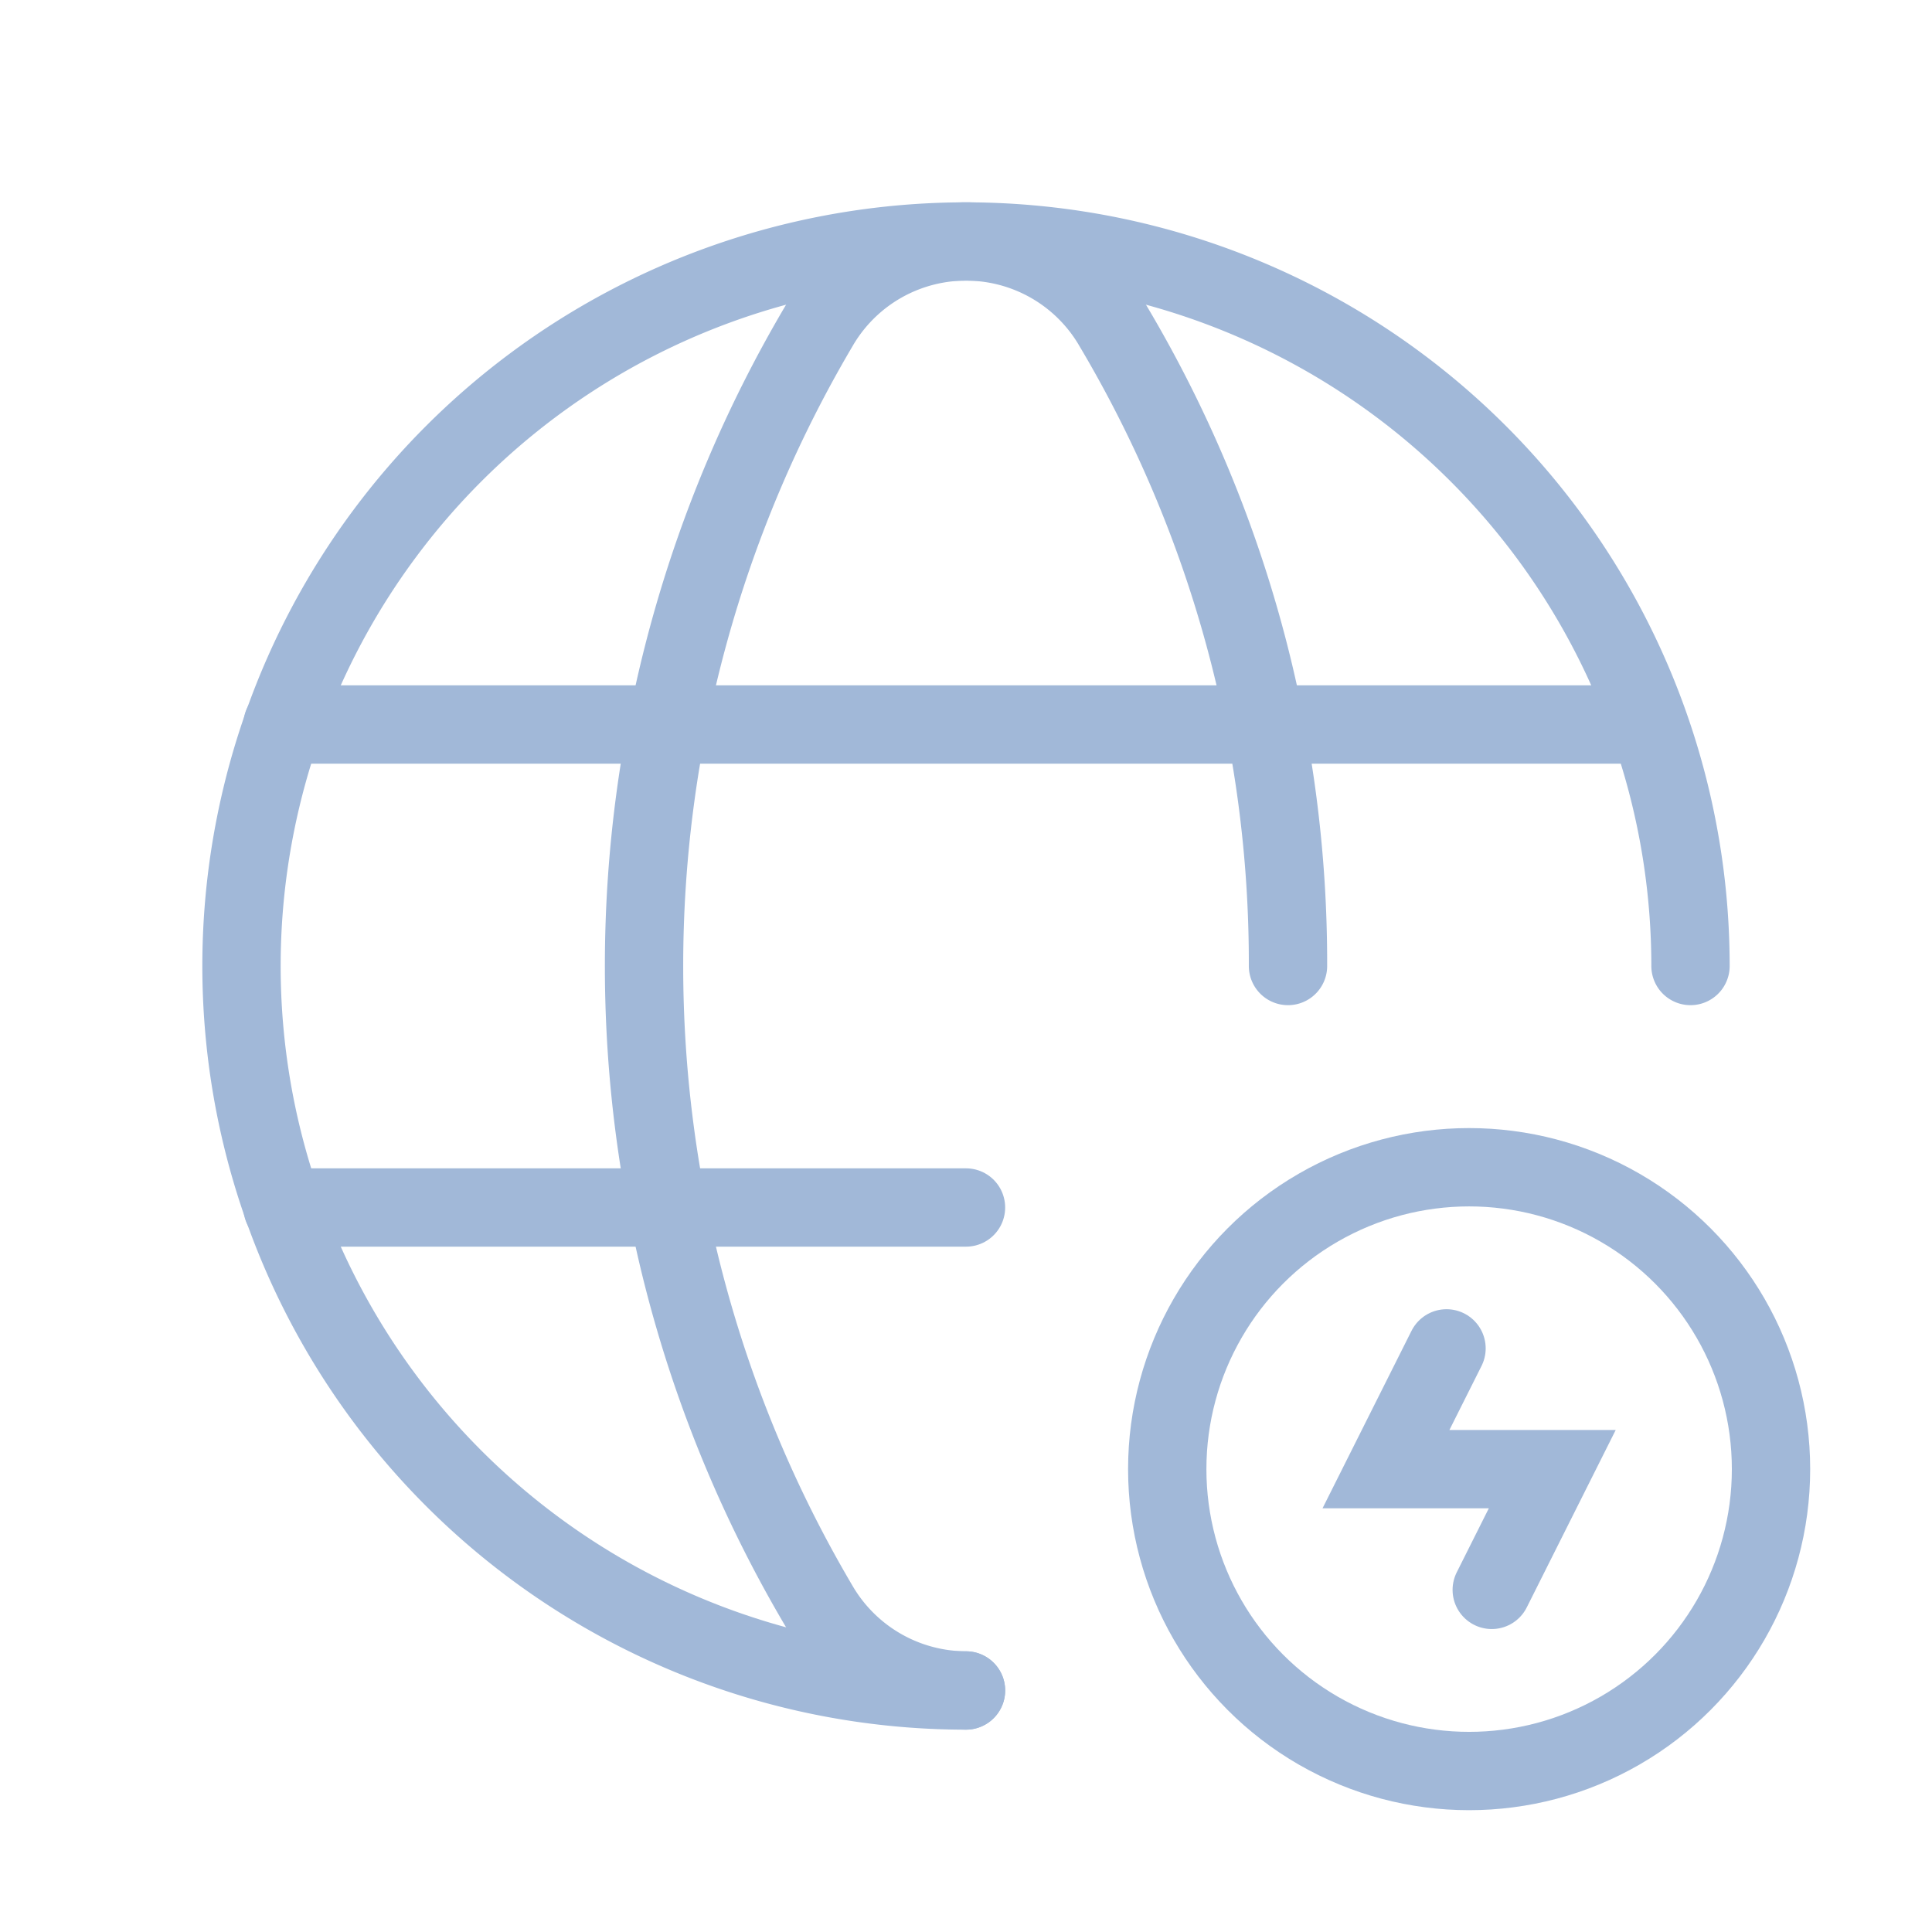
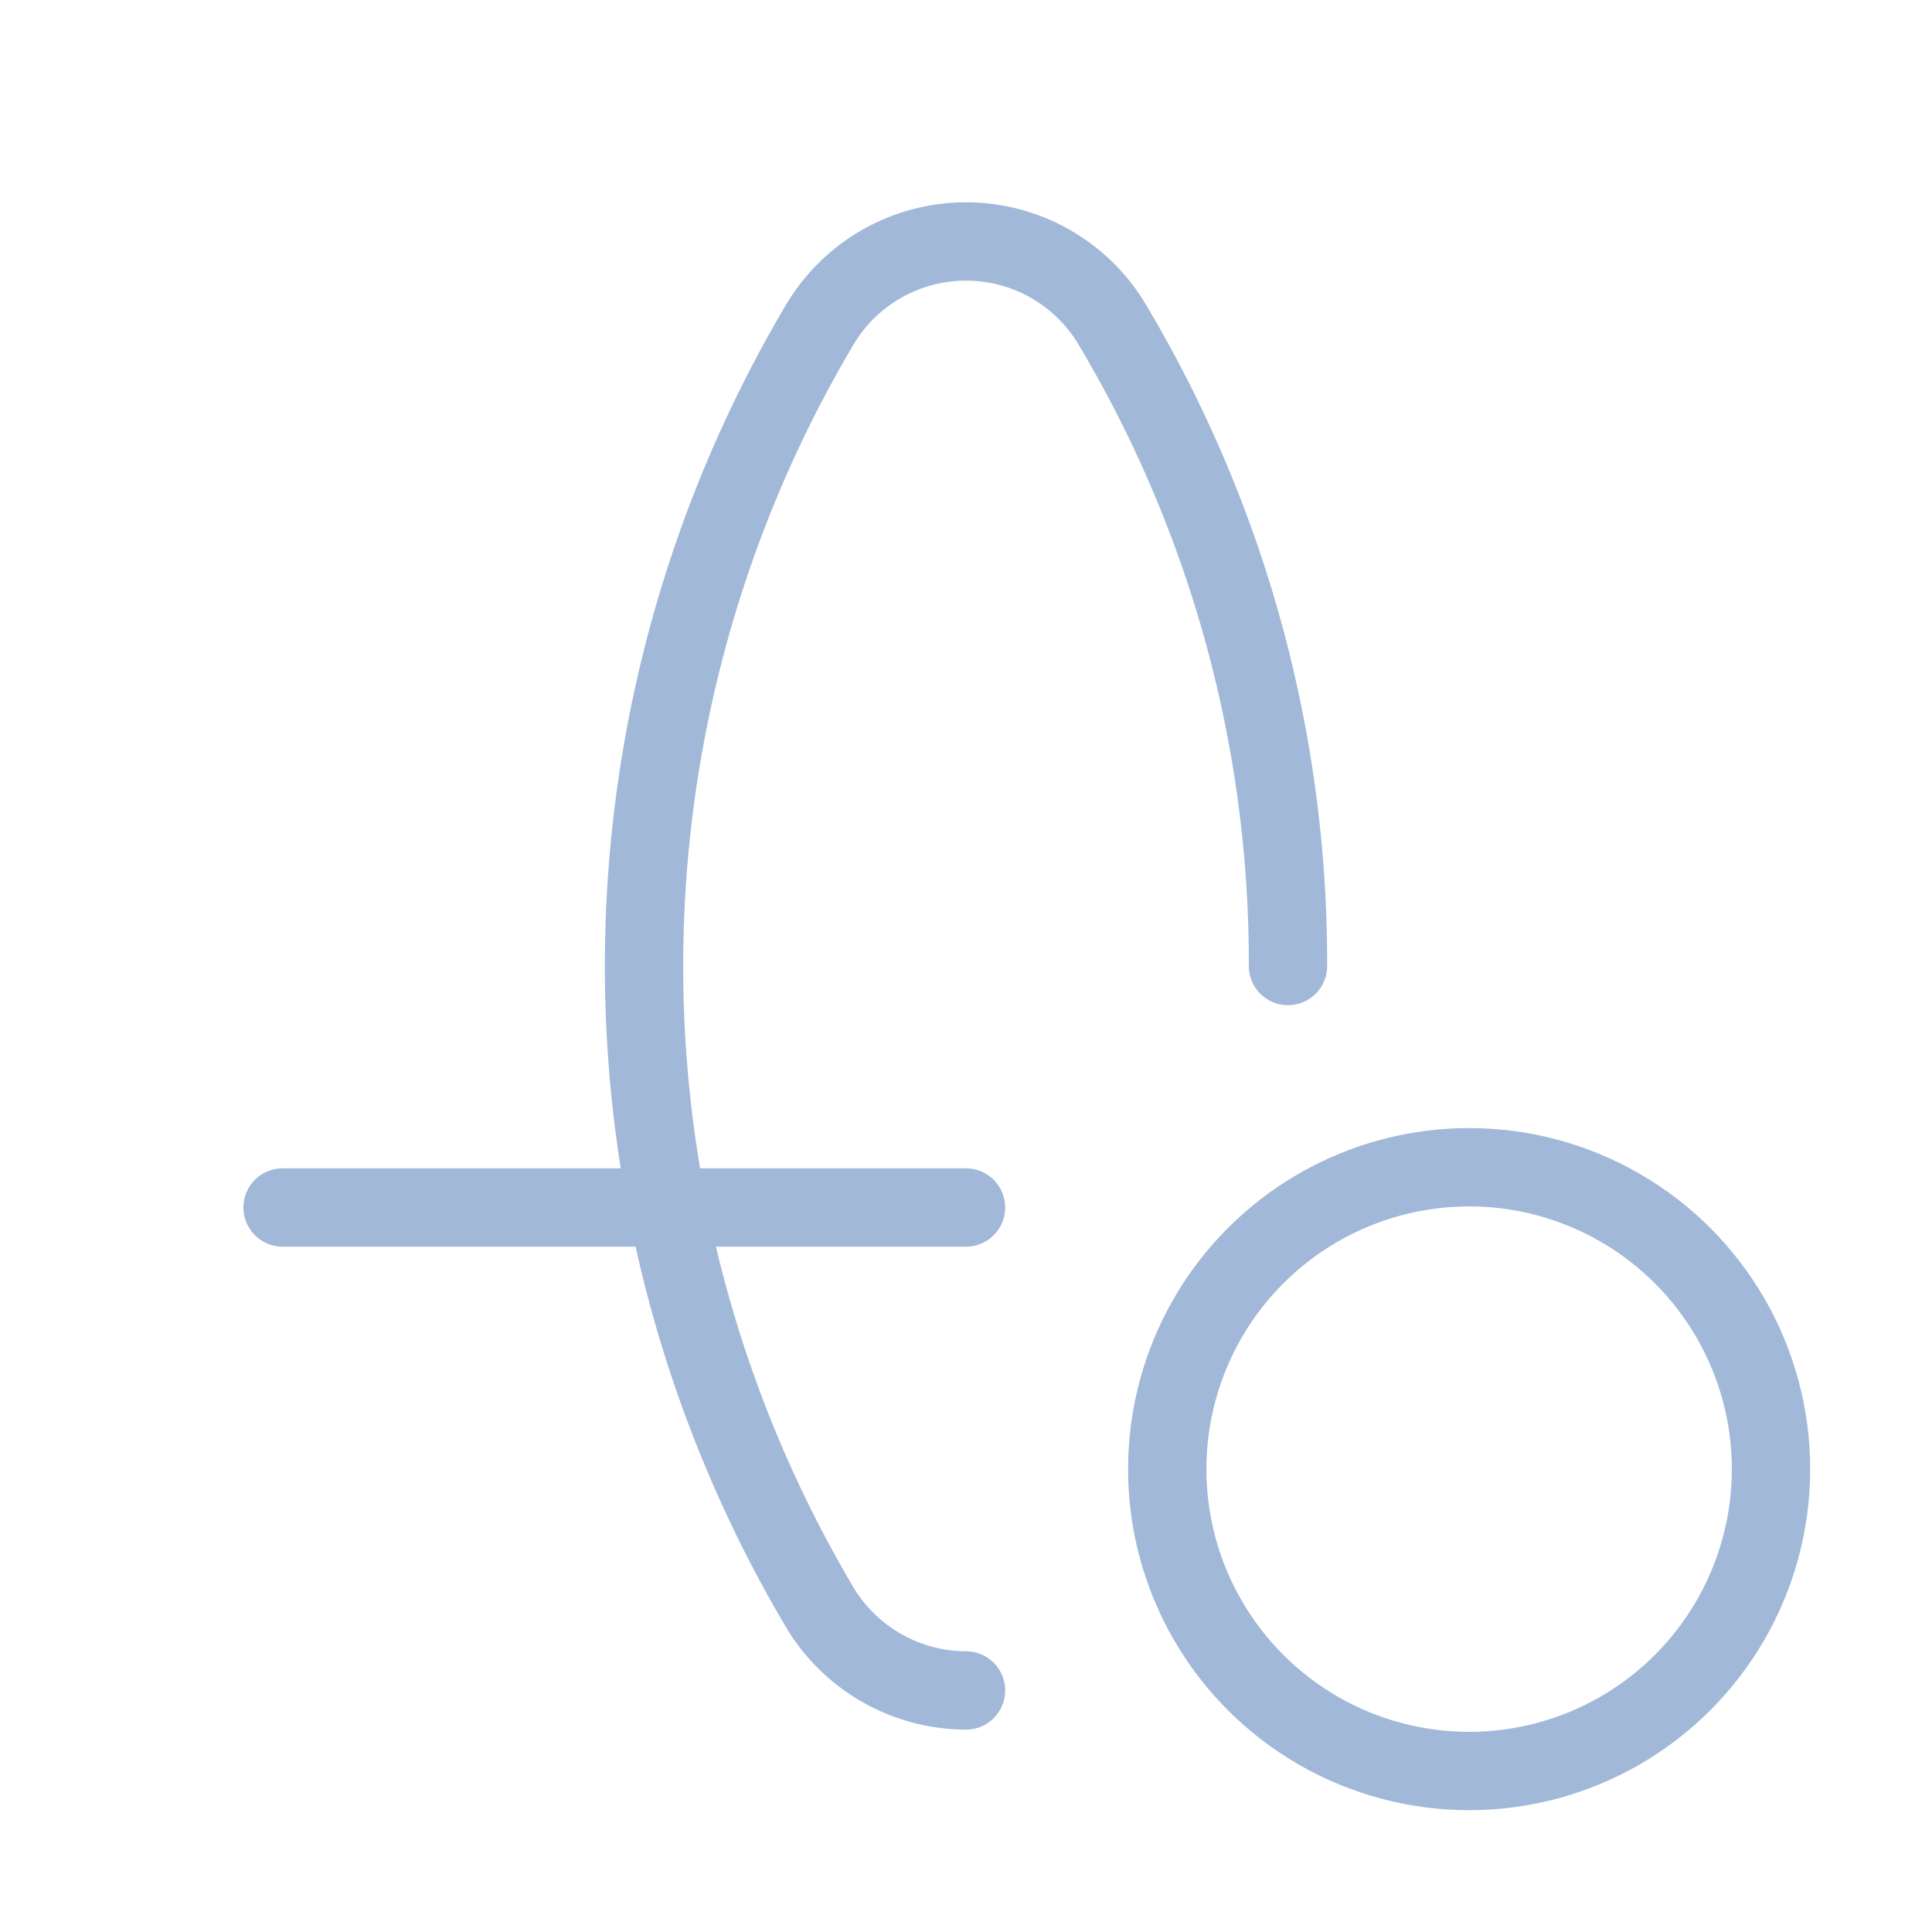
<svg xmlns="http://www.w3.org/2000/svg" id="global-lightning" width="74" height="74" viewBox="0 0 74 74">
  <rect id="Rectangle" width="74" height="74" fill="none" />
-   <path id="Path" d="M27.75,55.5h0A27.75,27.75,0,1,1,55.5,27.75" transform="translate(9.25 9.25)" fill="none" stroke="#a1b8d8" stroke-linecap="round" stroke-miterlimit="10" stroke-width="3" />
-   <path id="Path-2" data-sanitized-data-name="Path" data-name="Path" d="M0,1.542H52.016" transform="translate(10.823 26.208)" fill="none" stroke="#a1b8d8" stroke-linecap="round" stroke-miterlimit="10" stroke-width="3" />
  <path id="Path-3" data-sanitized-data-name="Path" data-name="Path" d="M0,1.542H26.177" transform="translate(10.823 44.708)" fill="none" stroke="#a1b8d8" stroke-linecap="round" stroke-miterlimit="10" stroke-width="3" />
  <path id="Path-4" data-sanitized-data-name="Path" data-name="Path" d="M24.665,27.752h0A47.718,47.718,0,0,0,17.983,3.269h0a6.518,6.518,0,0,0-11.3,0h0a48.189,48.189,0,0,0,0,48.966h0A6.552,6.552,0,0,0,12.332,55.5" transform="translate(24.668 9.248)" fill="none" stroke="#a1b8d8" stroke-linecap="round" stroke-miterlimit="10" stroke-width="3" />
  <circle id="Oval" cx="11.563" cy="11.563" r="11.563" transform="translate(44.708 44.708)" fill="none" stroke="#a1b8d8" stroke-linecap="round" stroke-miterlimit="10" stroke-width="3" />
-   <path id="Path-5" data-sanitized-data-name="Path" data-name="Path" d="M4.051,9.25,6.37,4.625H0L2.319,0" transform="translate(53.086 51.646)" fill="none" stroke="#a1b8d8" stroke-linecap="round" stroke-miterlimit="10" stroke-width="3" />
</svg>